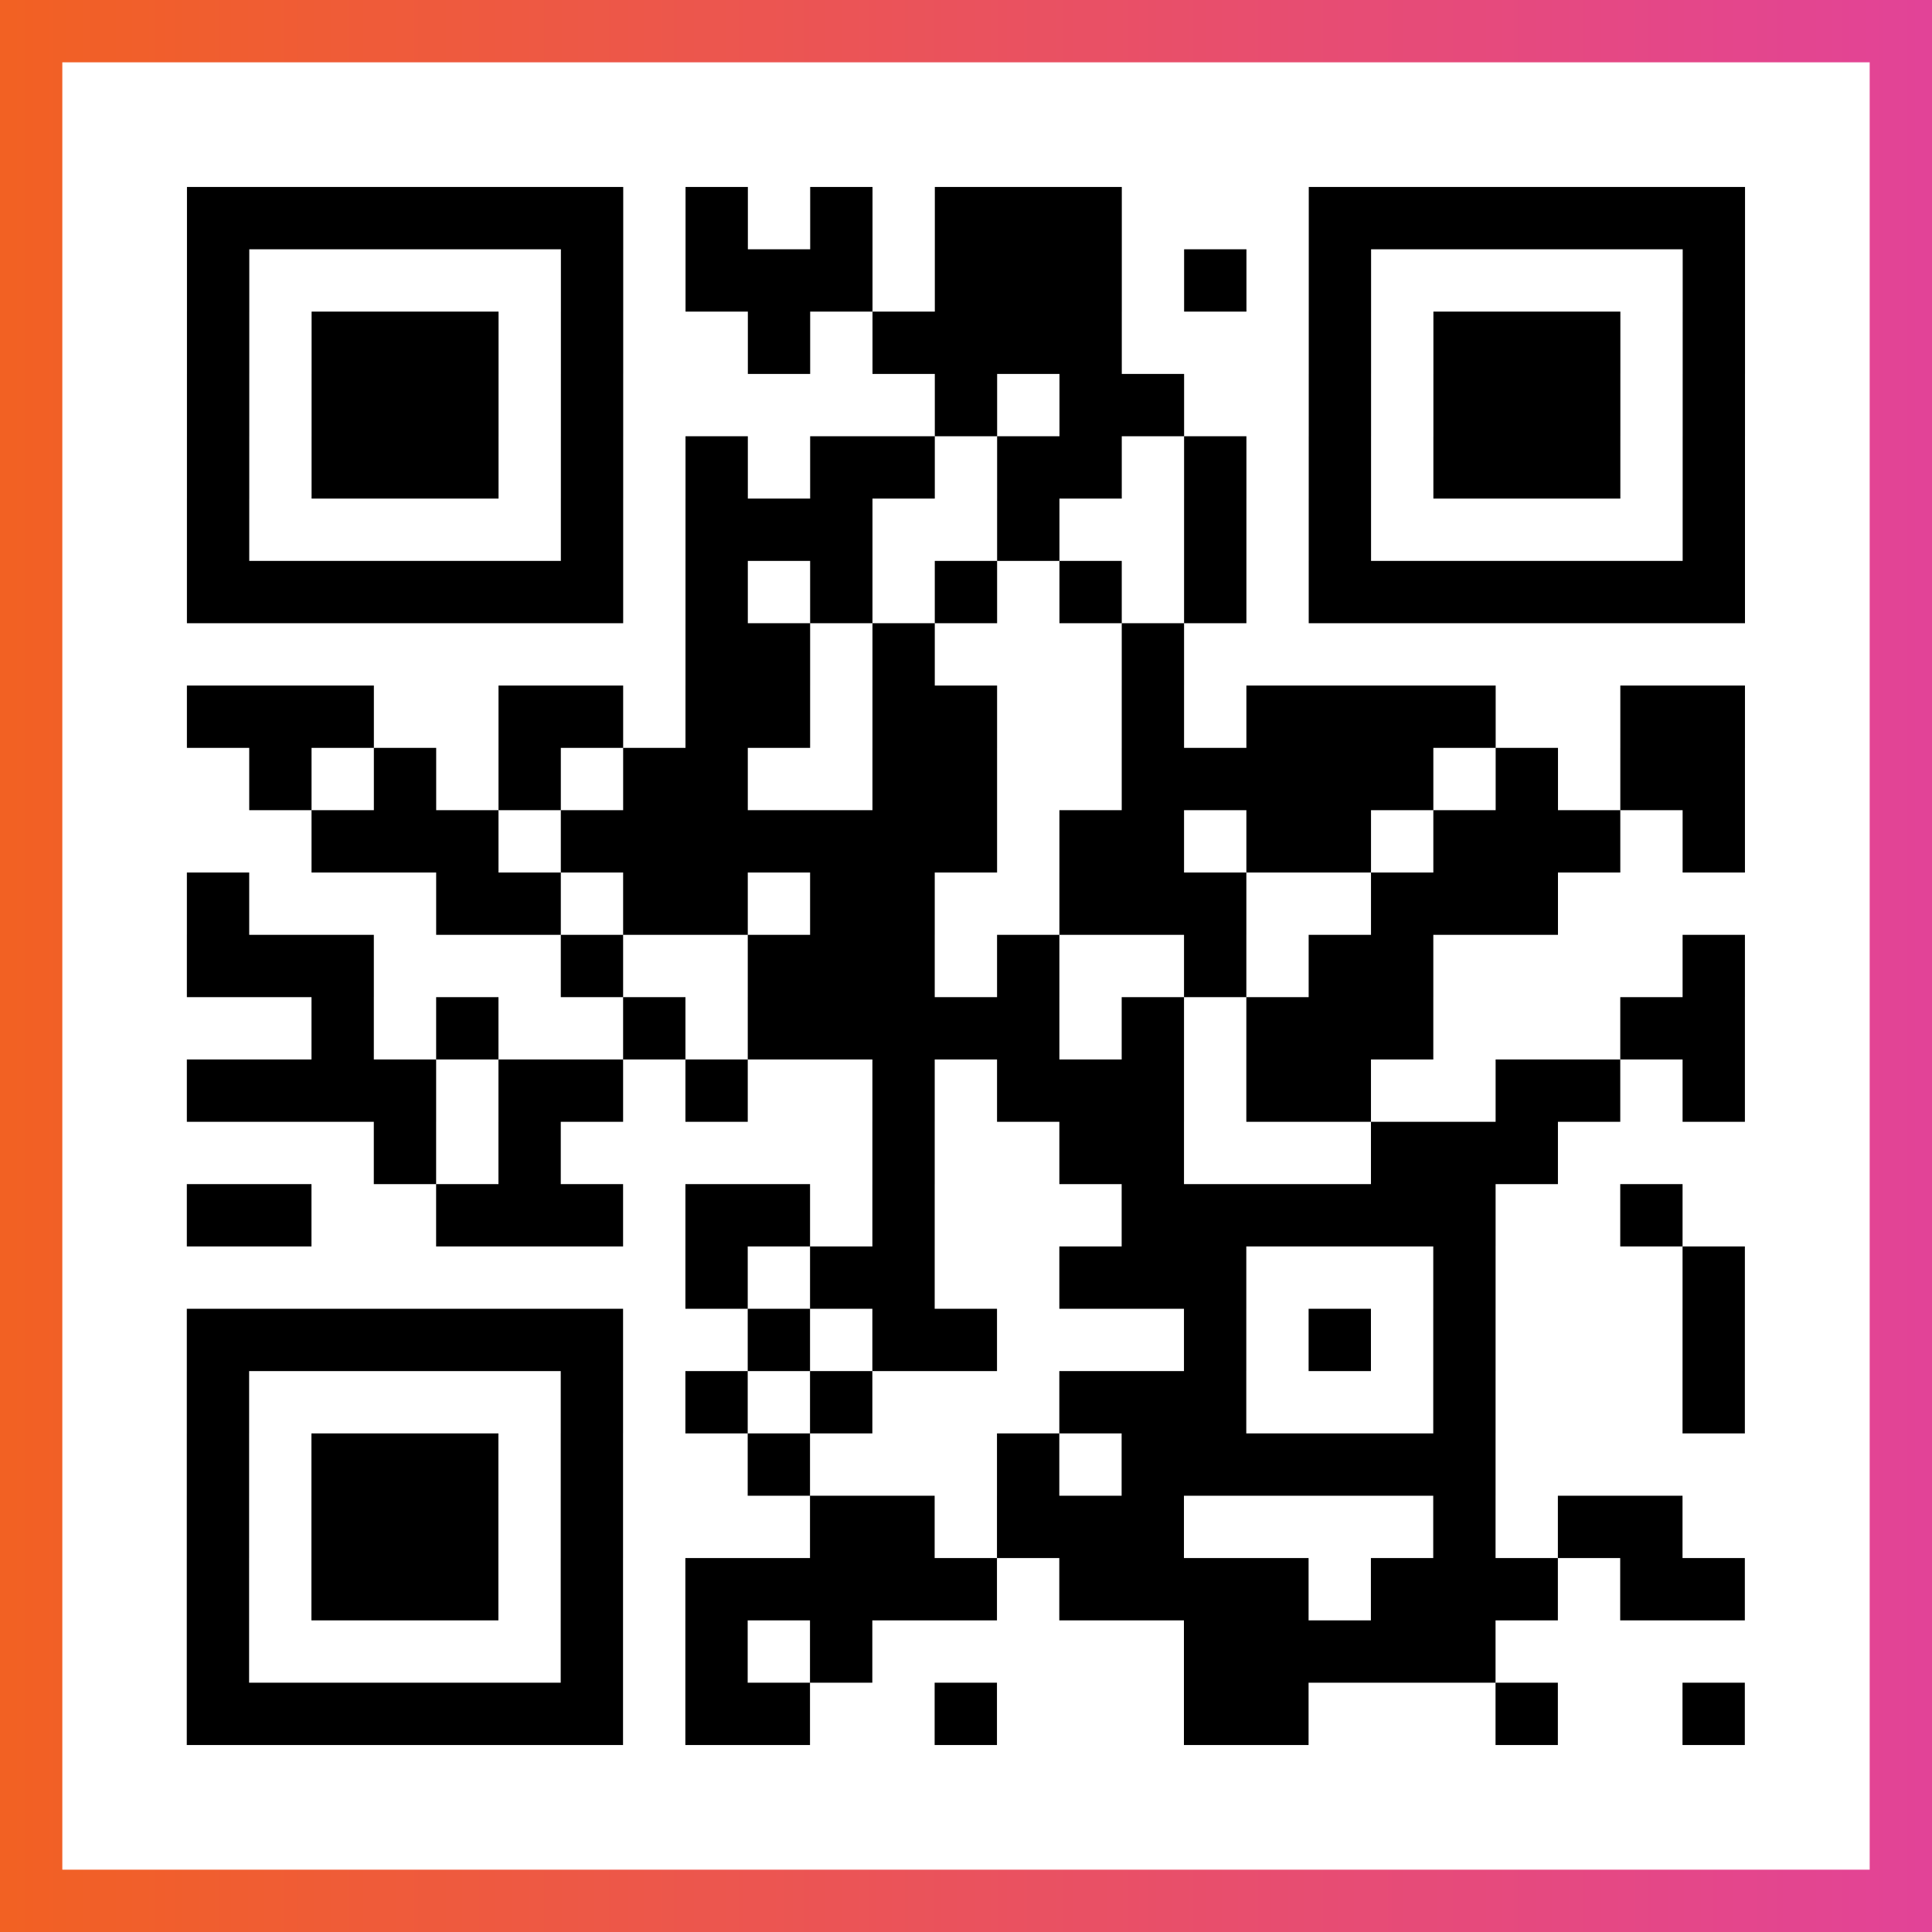
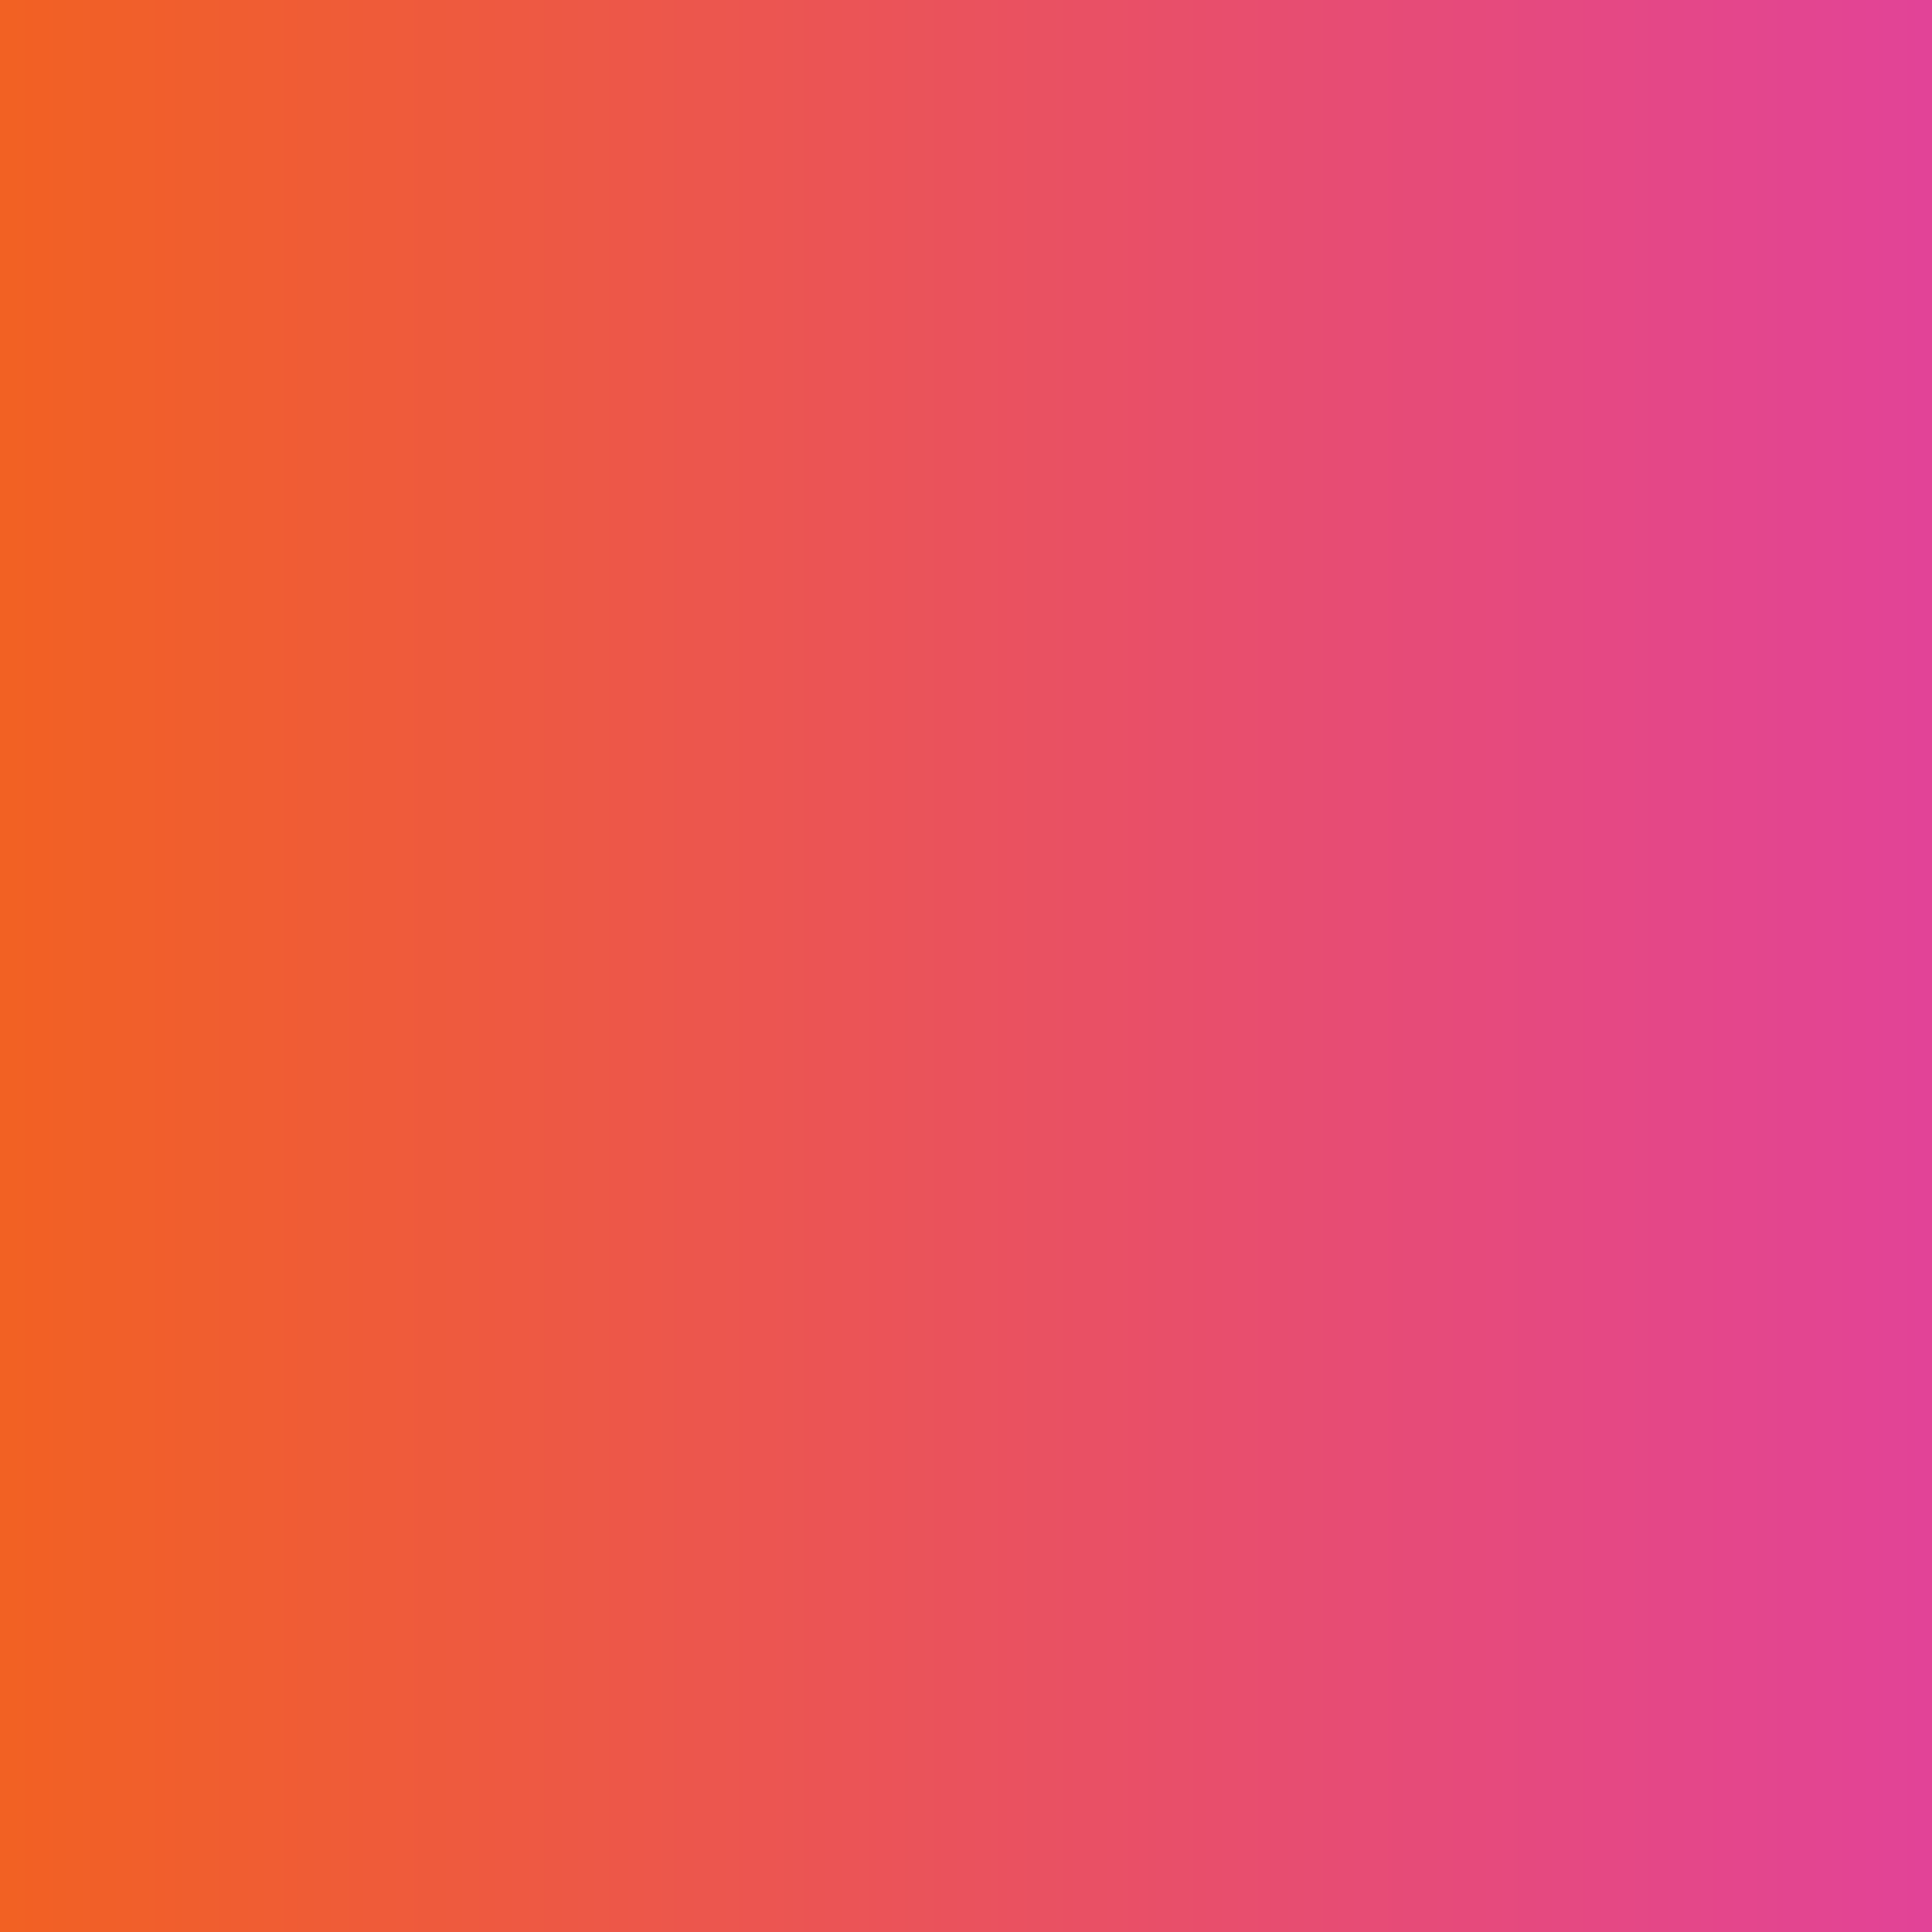
<svg xmlns="http://www.w3.org/2000/svg" viewBox="-1 -1 31 31" width="93" height="93">
  <rect x="-1" y="-1" width="31" height="31" fill="#333333" stroke="none" />
  <defs>
    <linearGradient id="primary">
      <stop class="start" offset="0%" stop-color="#f26122" />
      <stop class="stop" offset="100%" stop-color="#e24398" />
    </linearGradient>
  </defs>
  <rect x="-1" y="-1" width="31" height="31" fill="url(#primary)" />
-   <rect x="0" y="0" width="29" height="29" fill="#fff" />
-   <path stroke="#000" d="M2 2.5h7m1 0h1m1 0h1m1 0h3m3 0h7m-25 1h1m5 0h1m1 0h3m1 0h3m1 0h1m1 0h1m5 0h1m-25 1h1m1 0h3m1 0h1m2 0h1m1 0h4m3 0h1m1 0h3m1 0h1m-25 1h1m1 0h3m1 0h1m5 0h1m1 0h2m2 0h1m1 0h3m1 0h1m-25 1h1m1 0h3m1 0h1m1 0h1m1 0h2m1 0h2m1 0h1m1 0h1m1 0h3m1 0h1m-25 1h1m5 0h1m1 0h3m2 0h1m2 0h1m1 0h1m5 0h1m-25 1h7m1 0h1m1 0h1m1 0h1m1 0h1m1 0h1m1 0h7m-17 1h2m1 0h1m3 0h1m-16 1h3m2 0h2m1 0h2m1 0h2m2 0h1m1 0h4m2 0h2m-24 1h1m1 0h1m1 0h1m1 0h2m2 0h2m2 0h5m1 0h1m1 0h2m-23 1h3m1 0h7m1 0h2m1 0h2m1 0h3m1 0h1m-25 1h1m3 0h2m1 0h2m1 0h2m2 0h3m2 0h3m-22 1h3m3 0h1m2 0h3m1 0h1m2 0h1m1 0h2m4 0h1m-23 1h1m1 0h1m2 0h1m1 0h5m1 0h1m1 0h3m3 0h2m-25 1h4m1 0h2m1 0h1m2 0h1m1 0h3m1 0h2m2 0h2m1 0h1m-22 1h1m1 0h1m5 0h1m2 0h2m3 0h3m-22 1h2m2 0h3m1 0h2m1 0h1m3 0h6m2 0h1m-16 1h1m1 0h2m2 0h3m3 0h1m3 0h1m-25 1h7m2 0h1m1 0h2m3 0h1m1 0h1m1 0h1m3 0h1m-25 1h1m5 0h1m1 0h1m1 0h1m3 0h3m3 0h1m3 0h1m-25 1h1m1 0h3m1 0h1m2 0h1m3 0h1m1 0h6m-21 1h1m1 0h3m1 0h1m3 0h2m1 0h3m4 0h1m1 0h2m-24 1h1m1 0h3m1 0h1m1 0h5m1 0h4m1 0h3m1 0h2m-25 1h1m5 0h1m1 0h1m1 0h1m5 0h5m-21 1h7m1 0h2m2 0h1m3 0h2m3 0h1m2 0h1" />
</svg>